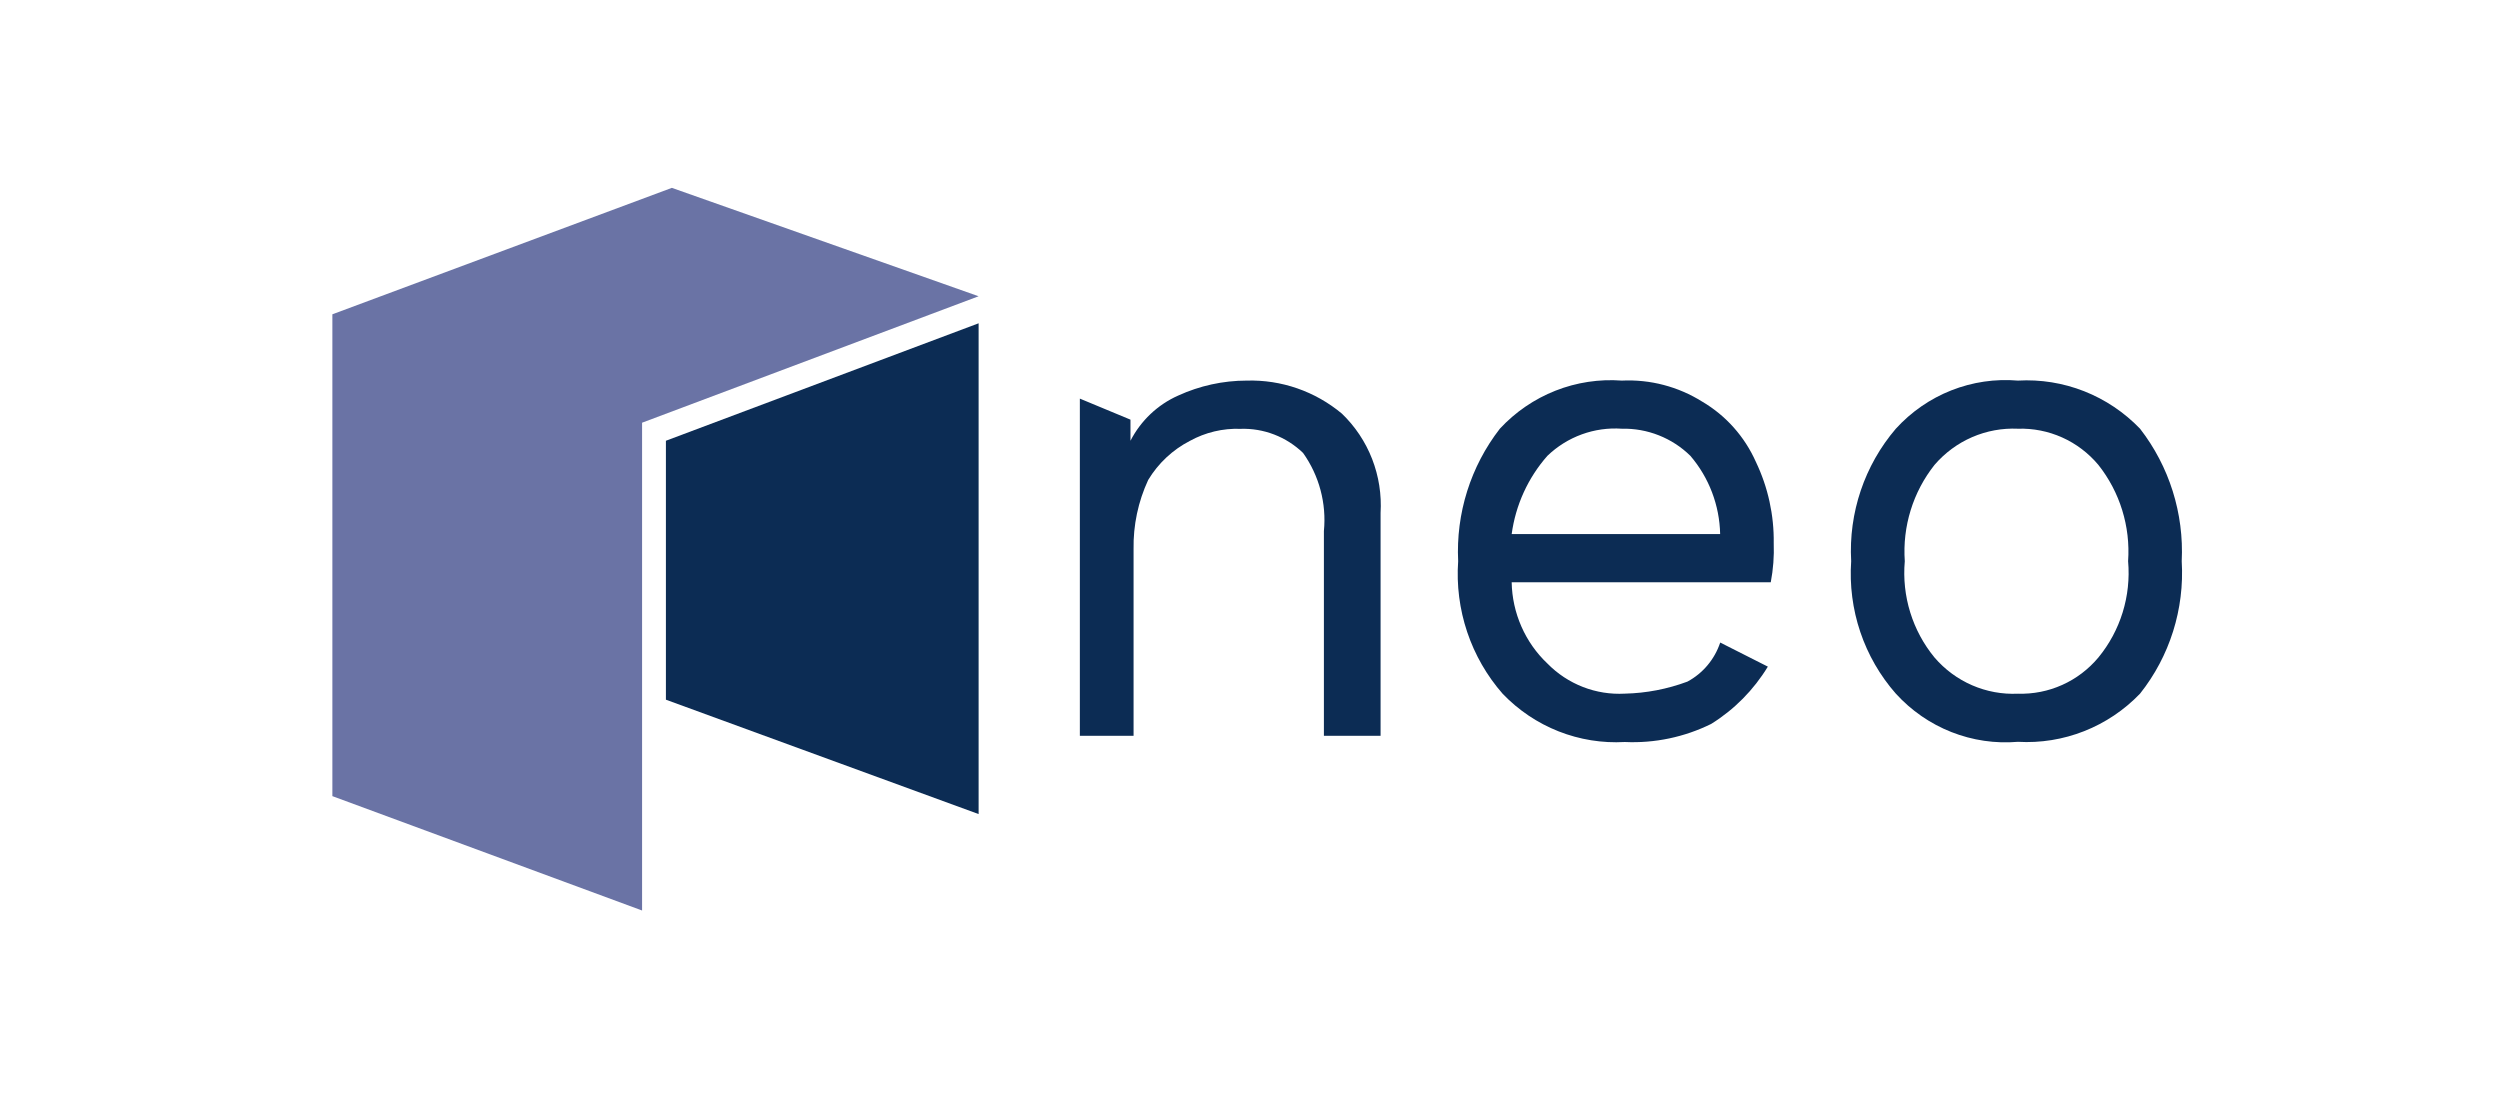
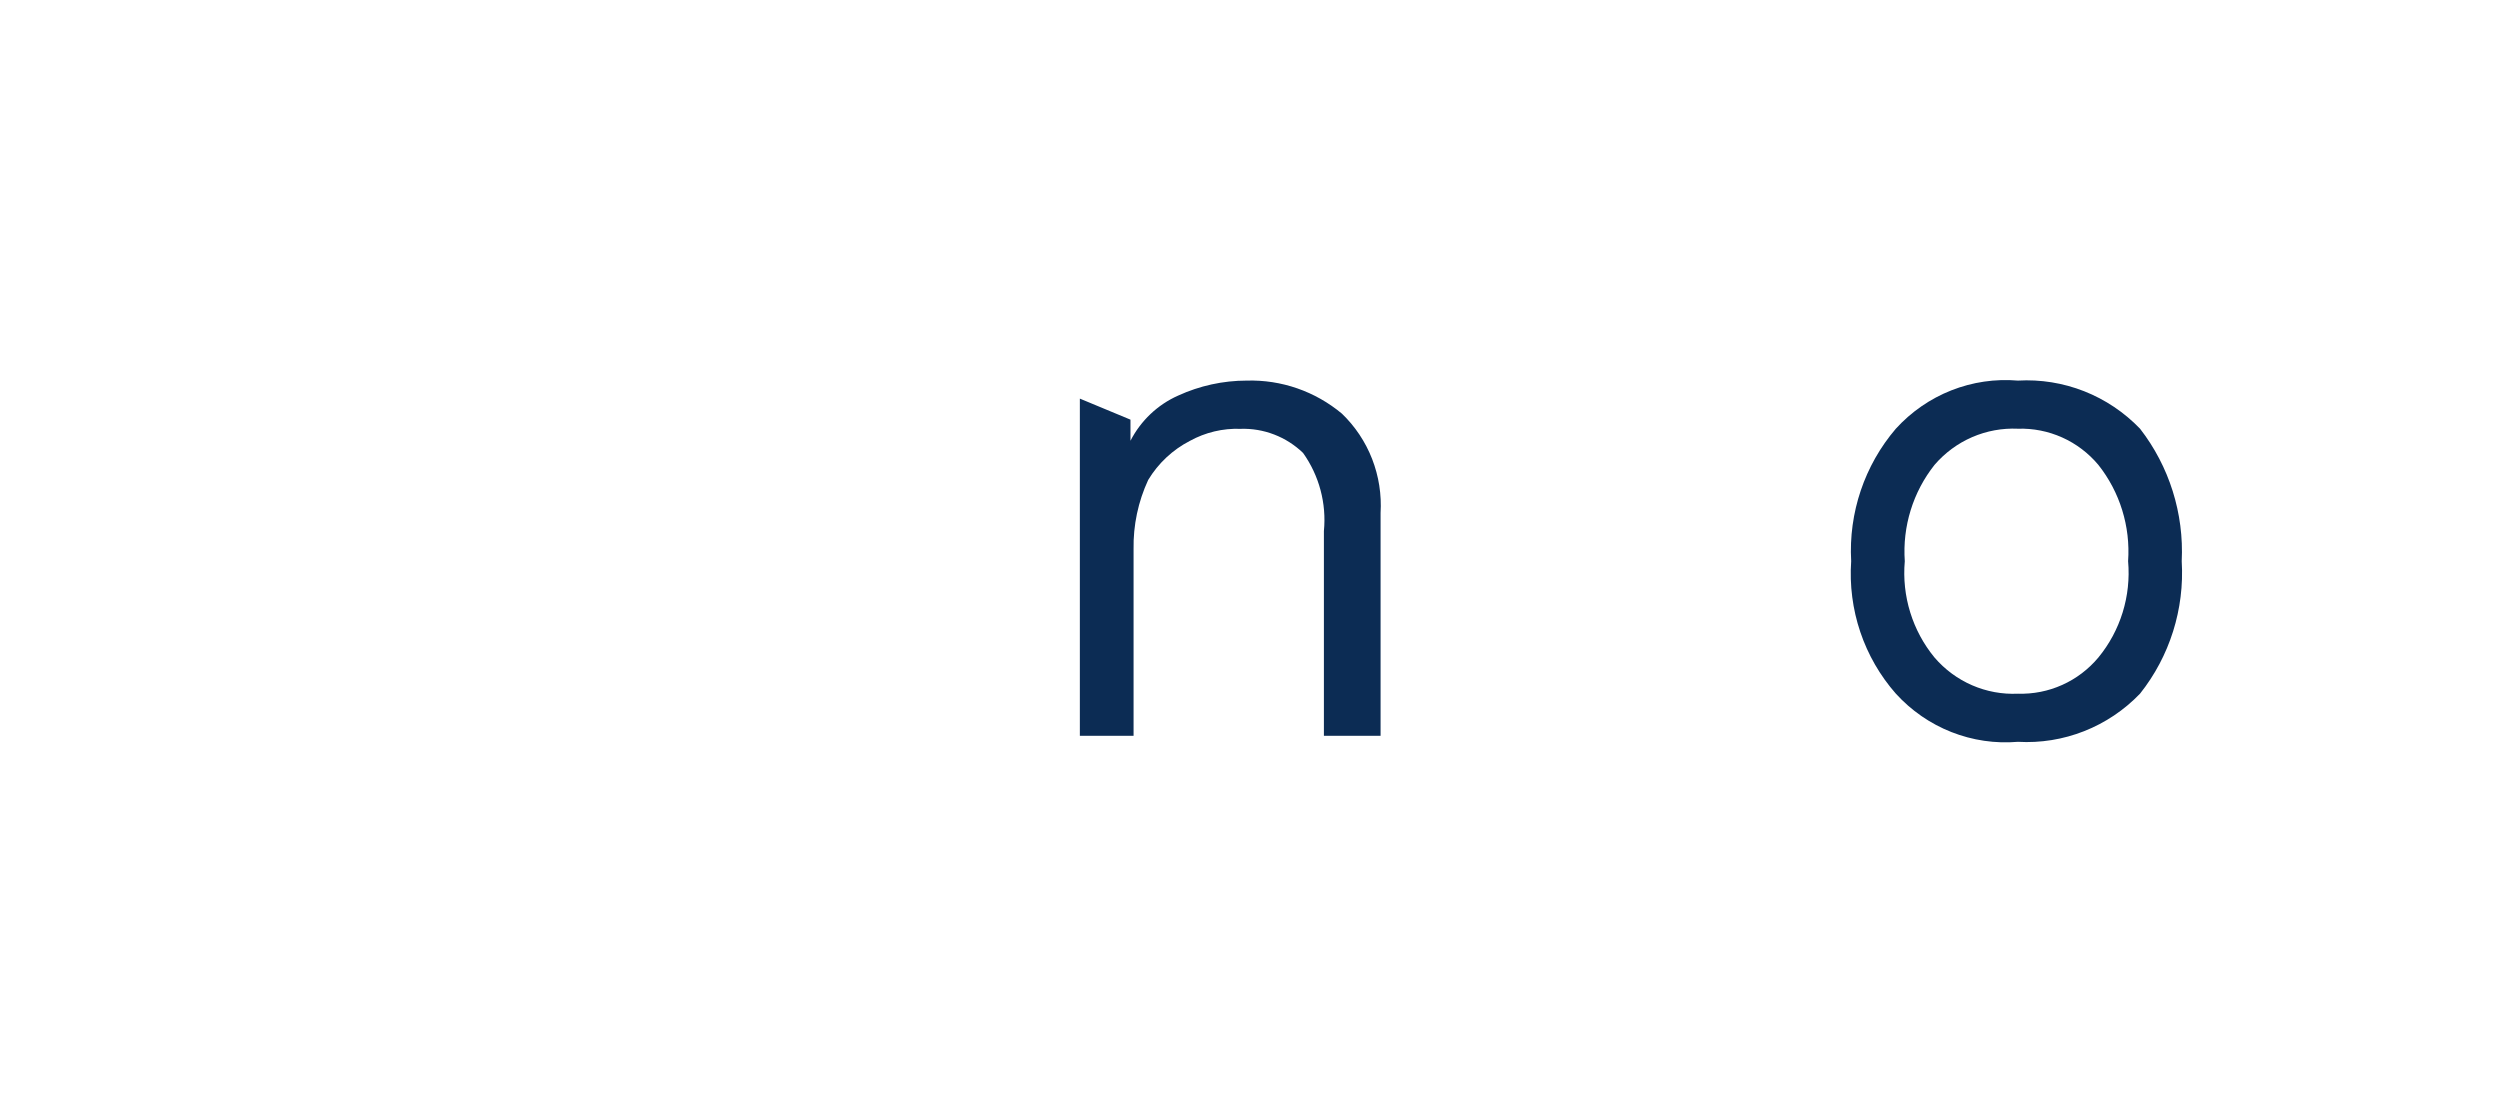
<svg xmlns="http://www.w3.org/2000/svg" width="173" height="76" viewBox="0 0 173 76" fill="none">
  <g clip-path="url(#clip0_2168_42092)">
    <path d="M92.862 28.626C93.776 29.505 94.49 30.576 94.952 31.764C95.413 32.952 95.613 34.227 95.536 35.501V50.918H91.614V36.75C91.8 34.831 91.287 32.908 90.171 31.343C89.596 30.788 88.917 30.355 88.174 30.069C87.43 29.782 86.638 29.649 85.843 29.676C84.623 29.631 83.412 29.919 82.34 30.509C81.149 31.123 80.15 32.059 79.455 33.212C78.76 34.709 78.414 36.348 78.443 38.001V50.918H74.726V27.584L78.229 29.04V30.5C78.944 29.109 80.107 28.006 81.527 27.375C83.016 26.693 84.632 26.339 86.267 26.337C88.667 26.266 91.011 27.079 92.862 28.626Z" fill="#0C2C54" />
-     <path d="M122.537 40.292H104.608C104.627 41.349 104.856 42.391 105.281 43.357C105.705 44.323 106.317 45.194 107.081 45.916C107.777 46.627 108.615 47.179 109.538 47.538C110.462 47.898 111.45 48.055 112.438 48C113.918 47.967 115.382 47.685 116.772 47.167C117.841 46.592 118.653 45.625 119.039 44.464L122.335 46.131C121.354 47.745 120.01 49.104 118.413 50.096C116.556 51.012 114.501 51.442 112.436 51.347C110.874 51.436 109.311 51.184 107.853 50.609C106.395 50.033 105.077 49.148 103.988 48.013C102.895 46.767 102.06 45.314 101.53 43.737C101.001 42.161 100.788 40.494 100.905 38.834C100.743 35.527 101.768 32.272 103.79 29.667C104.862 28.511 106.177 27.612 107.638 27.035C109.099 26.459 110.669 26.221 112.233 26.337C114.191 26.243 116.13 26.751 117.797 27.795C119.433 28.758 120.73 30.215 121.507 31.962C122.346 33.714 122.769 35.641 122.742 37.588C122.776 38.494 122.707 39.401 122.537 40.292ZM107.081 31.542C105.742 33.059 104.881 34.945 104.608 36.959H119.034C118.993 34.966 118.264 33.049 116.973 31.542C116.345 30.927 115.603 30.445 114.789 30.124C113.975 29.802 113.106 29.647 112.233 29.667C111.292 29.602 110.349 29.734 109.462 30.057C108.575 30.38 107.764 30.885 107.081 31.542Z" fill="#0C2C54" />
    <path d="M148.091 29.667C150.113 32.272 151.137 35.527 150.975 38.834C151.175 42.145 150.146 45.414 148.091 48C147.001 49.136 145.682 50.021 144.224 50.596C142.766 51.172 141.203 51.423 139.64 51.334C138.074 51.467 136.498 51.235 135.034 50.657C133.57 50.079 132.256 49.17 131.192 48C130.099 46.757 129.263 45.306 128.732 43.732C128.202 42.158 127.987 40.493 128.101 38.834C127.916 35.488 129.024 32.202 131.192 29.667C132.256 28.498 133.57 27.59 135.034 27.012C136.499 26.435 138.074 26.204 139.64 26.337C141.203 26.248 142.766 26.499 144.224 27.073C145.682 27.648 147 28.533 148.091 29.667ZM133.872 32.167C132.379 34.048 131.643 36.43 131.811 38.835C131.599 41.246 132.34 43.644 133.872 45.504C134.584 46.333 135.474 46.989 136.473 47.422C137.472 47.855 138.555 48.054 139.64 48.004C140.694 48.037 141.742 47.83 142.705 47.397C143.669 46.965 144.523 46.317 145.204 45.504C146.736 43.644 147.477 41.246 147.265 38.835C147.433 36.43 146.697 34.048 145.204 32.167C144.523 31.354 143.669 30.706 142.705 30.273C141.742 29.841 140.694 29.634 139.64 29.667C138.555 29.618 137.472 29.817 136.473 30.249C135.474 30.682 134.585 31.338 133.872 32.167Z" fill="#0C2C54" />
-     <path d="M23 21.75V55.092L44.432 63.007V29.251L67.72 20.501L46.493 13L23 21.75Z" fill="#6A73A5" />
-     <path d="M46.081 30.5V48.418L67.72 56.334V22.372L46.081 30.5Z" fill="#0C2C54" />
  </g>
  <defs>
    <clipPath id="clip0_2168_42092">
      <rect width="128" height="50" fill="white" transform="translate(23 13)" />
    </clipPath>
  </defs>
</svg>